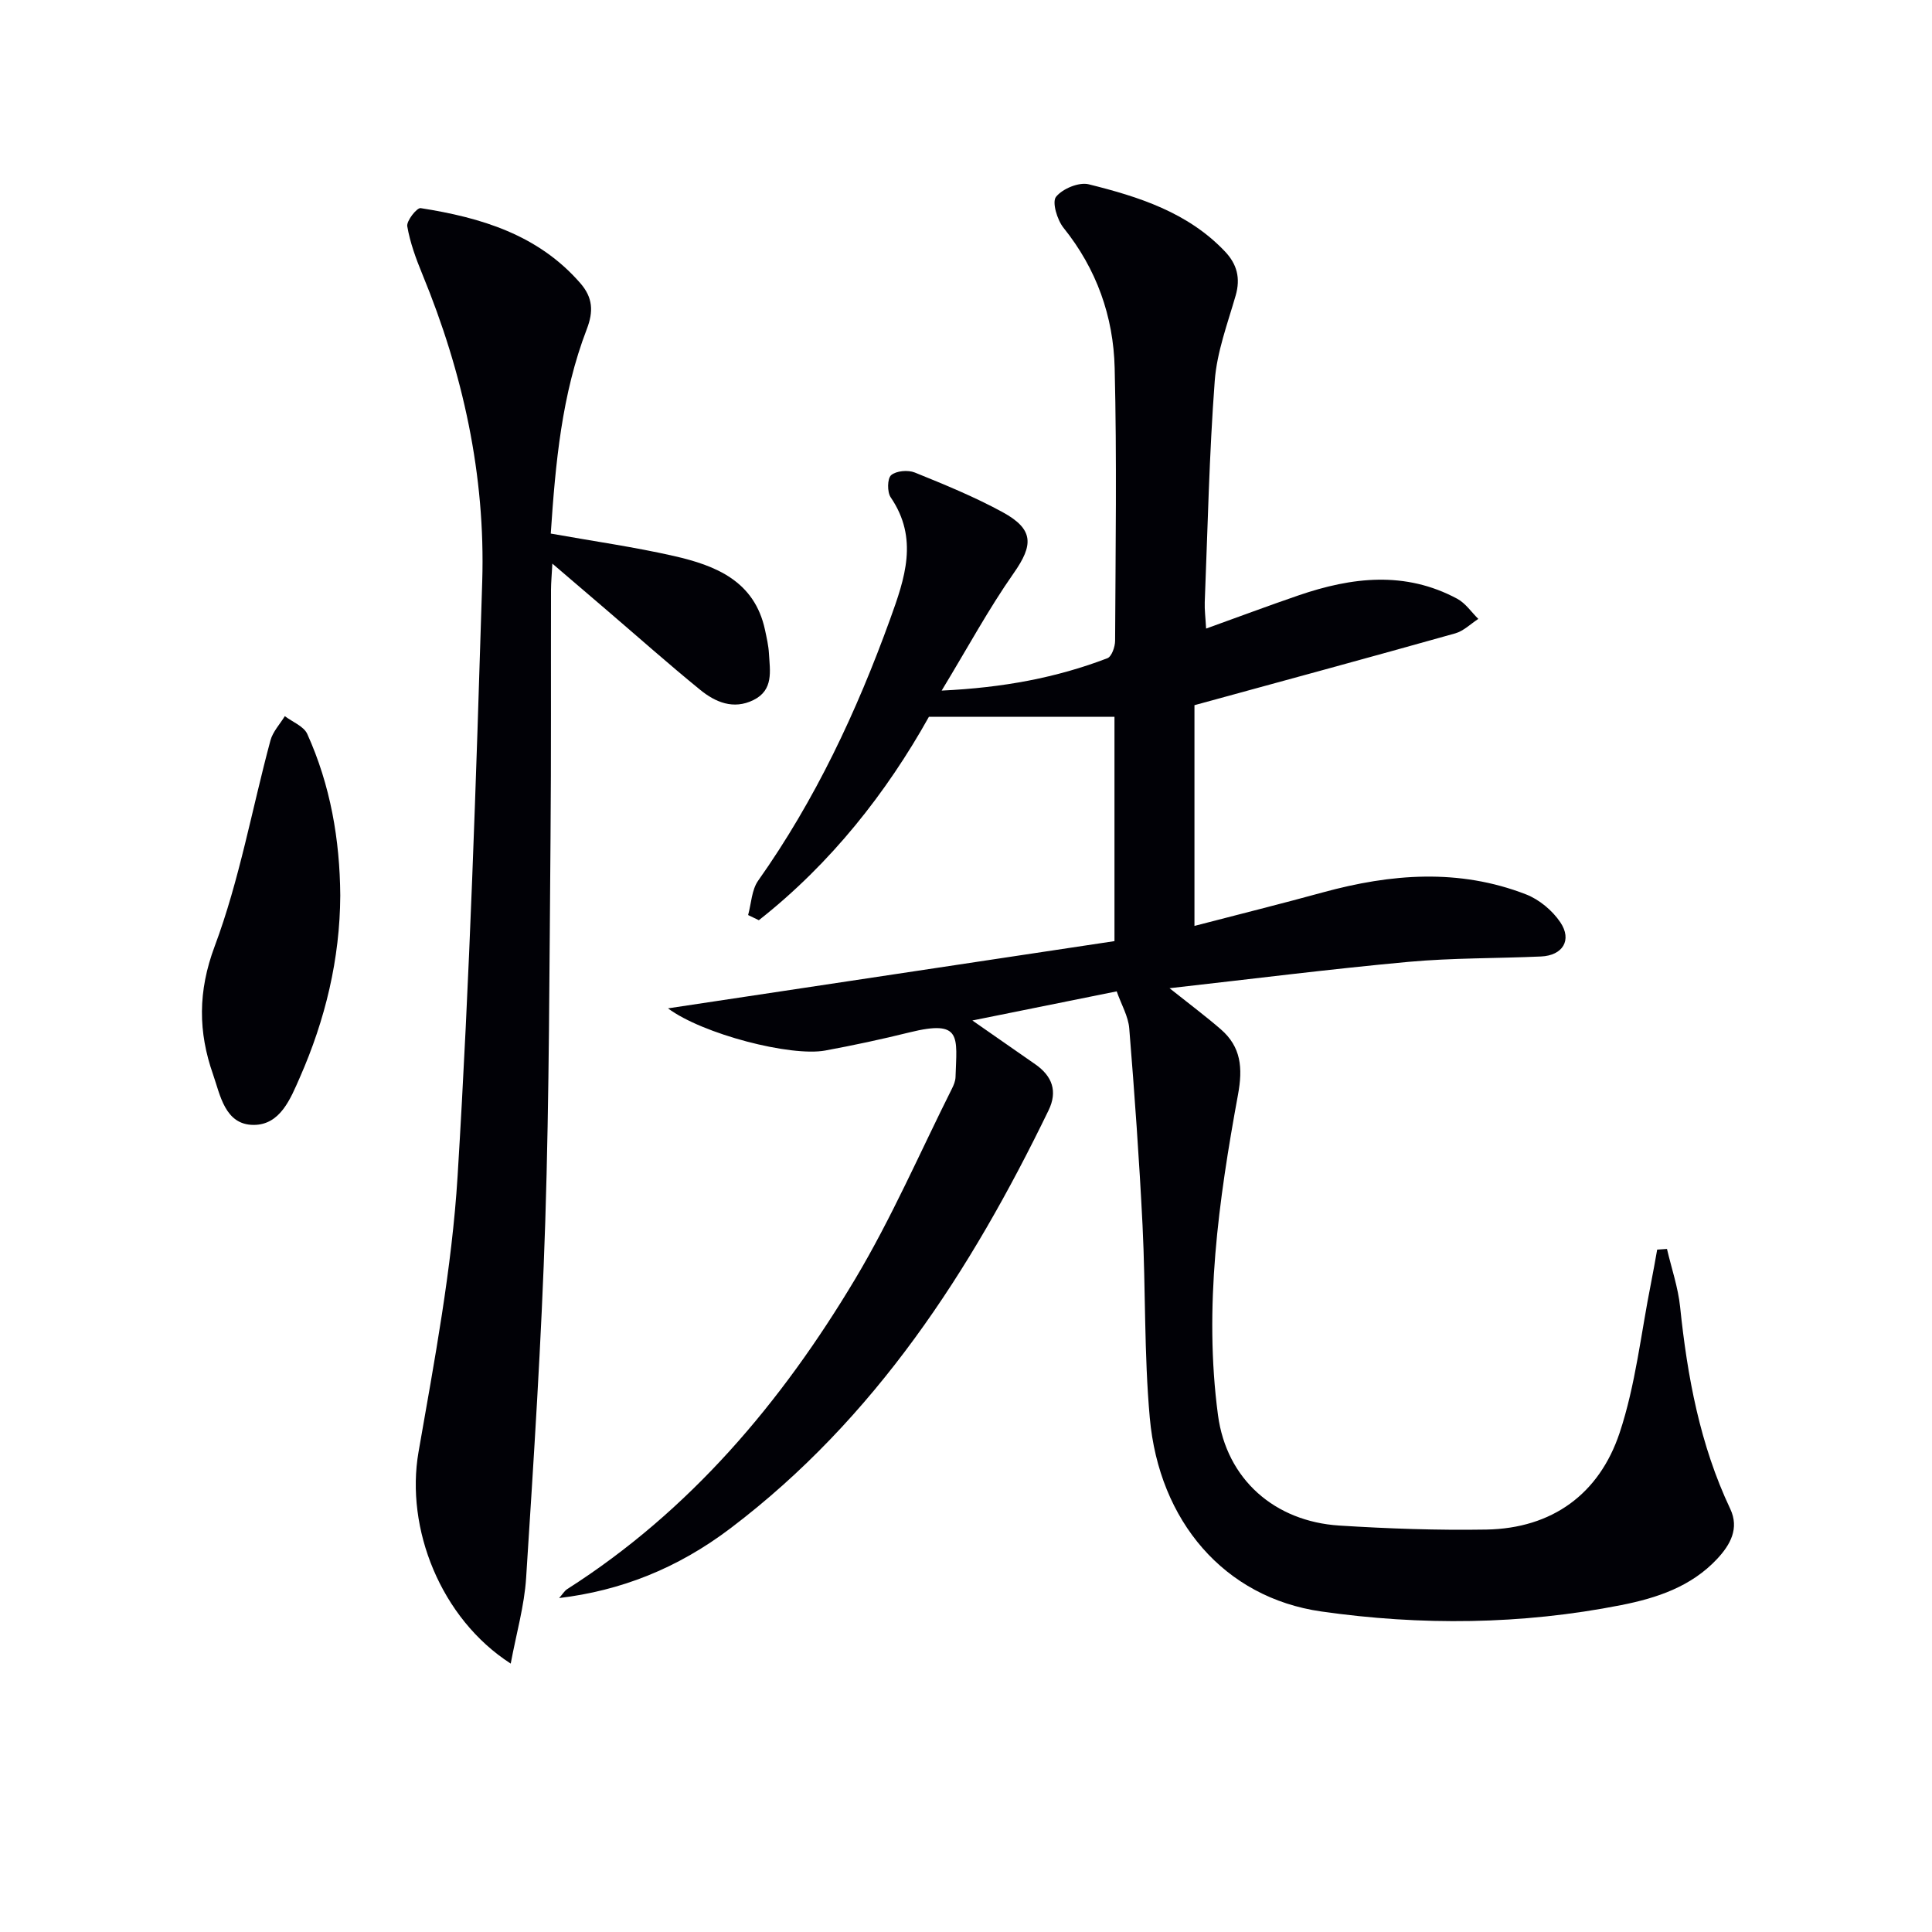
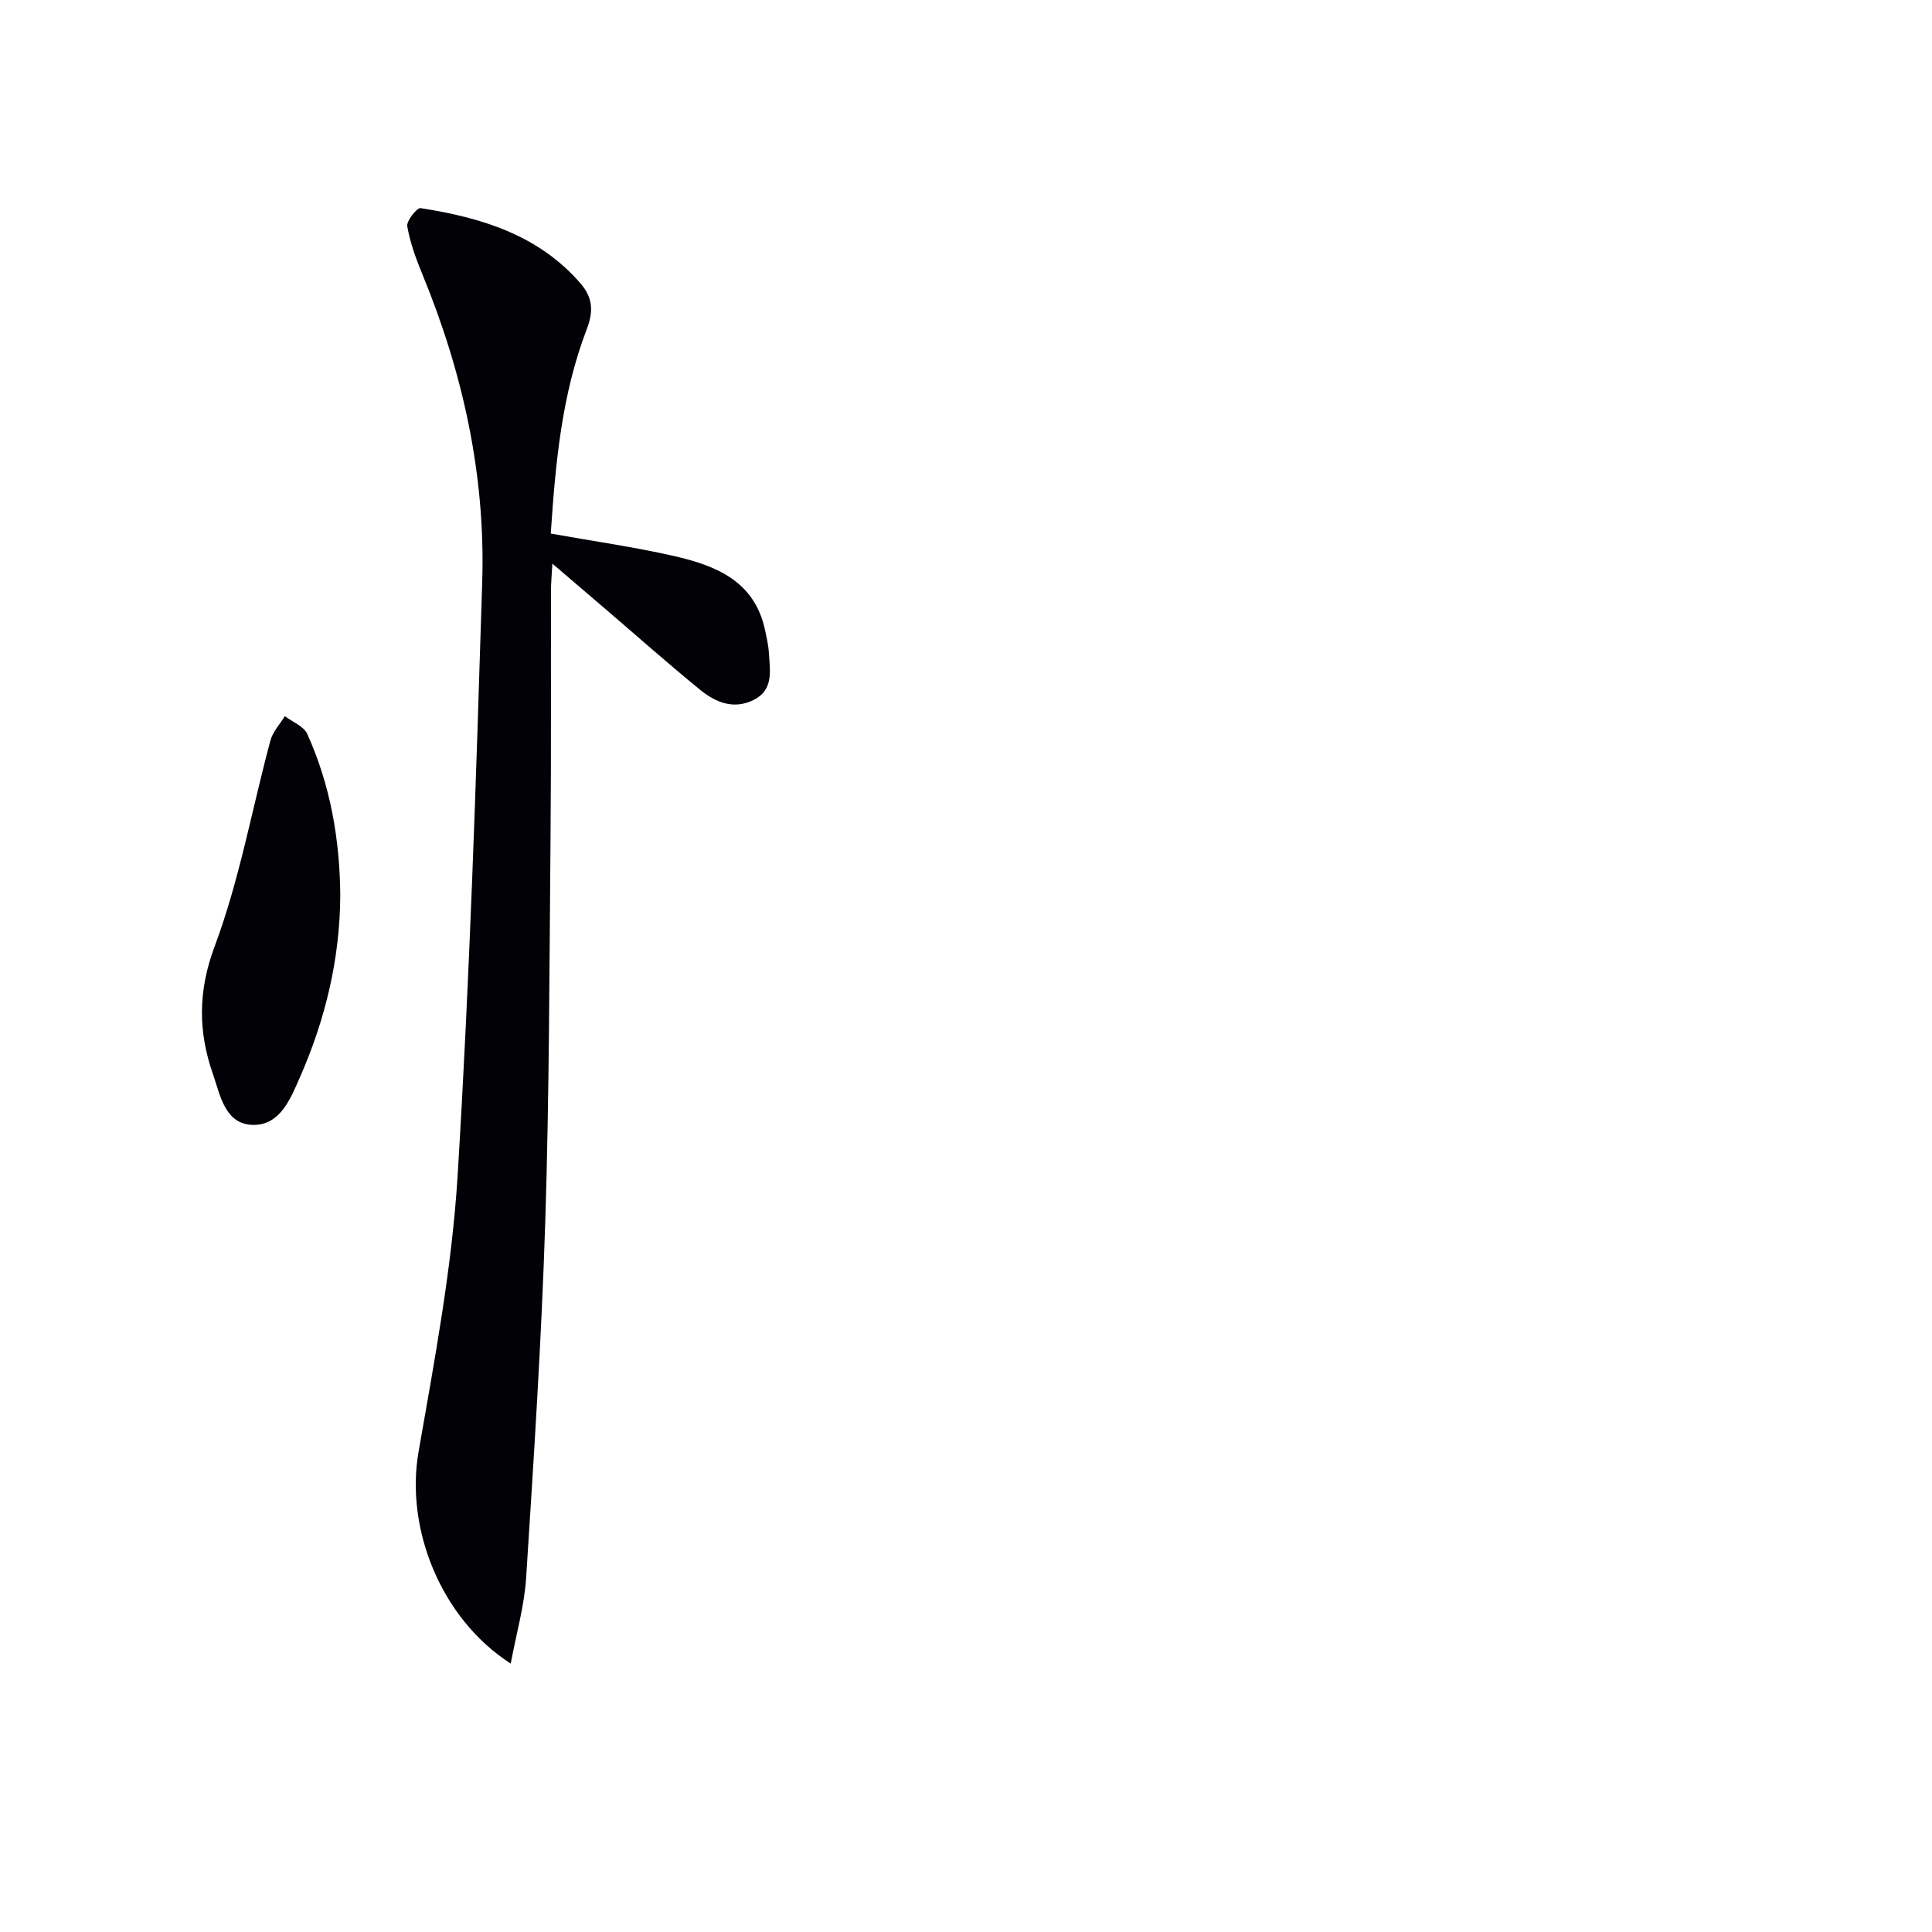
<svg xmlns="http://www.w3.org/2000/svg" enable-background="new 0 0 400 400" viewBox="0 0 400 400">
-   <path d="m249.71 130.14c6.78-2.44 12.94-4.75 19.16-6.88 11.02-3.78 22.06-5.09 32.84.71 1.71.92 2.92 2.75 4.36 4.17-1.58 1.02-3.04 2.5-4.77 2.99-17.86 5.02-35.77 9.88-54 14.87v45.7c9.14-2.38 17.91-4.56 26.62-6.95 14.07-3.85 28.14-4.97 42.02.42 2.74 1.06 5.46 3.33 7.11 5.78 2.49 3.7.48 6.88-4 7.08-9.14.41-18.32.28-27.42 1.11-16.14 1.48-32.23 3.52-49.49 5.46 4.35 3.46 7.58 5.87 10.61 8.5 4.21 3.65 4.58 8 3.57 13.51-4.03 21.93-7.12 44.06-4.15 66.37 1.78 13.34 11.77 22.02 25.12 22.87 10.12.64 20.29 1 30.43.83 13.65-.24 23.38-7.37 27.6-20.01 3.32-9.96 4.43-20.66 6.51-31.04.46-2.3.85-4.6 1.27-6.91.68-.05 1.35-.1 2.03-.14.93 4 2.3 7.95 2.72 12 1.5 14.45 4.11 28.56 10.38 41.82 1.91 4.05.01 7.44-2.72 10.36-5.37 5.74-12.44 8.09-19.87 9.56-20.61 4.07-41.47 4.26-62.07 1.32-20.12-2.87-33.6-18.73-35.52-40.1-1.19-13.23-.84-26.6-1.5-39.88-.68-13.59-1.65-27.17-2.75-40.73-.2-2.52-1.64-4.94-2.6-7.68-9.96 2.01-19.42 3.92-29.88 6.03 4.94 3.44 8.99 6.26 13.04 9.08 3.48 2.43 4.65 5.56 2.74 9.51-16.12 33.26-35.87 63.8-65.8 86.5-11.12 8.44-22.88 12.97-35.54 14.49.74-.83 1.11-1.49 1.67-1.85 25.44-16.22 44.35-38.66 59.61-64.18 7.55-12.63 13.44-26.25 20.05-39.44.37-.73.71-1.57.74-2.36.26-8.37 1.42-11.99-9.51-9.29-5.78 1.43-11.61 2.68-17.46 3.76-7.15 1.32-25.4-3.4-32.56-8.73 30.87-4.65 61.67-9.29 92.44-13.92 0-15.95 0-30.73 0-46.44-12.7 0-25.2 0-38.42 0-8.73 15.63-20.26 30.35-35.21 42.11-.74-.36-1.48-.71-2.22-1.07.66-2.4.73-5.21 2.08-7.12 11.81-16.7 20.39-34.98 27.32-54.14 3.06-8.46 5.93-16.7.12-25.22-.75-1.1-.71-3.9.09-4.59 1.06-.91 3.49-1.12 4.9-.55 6.15 2.49 12.33 5.02 18.15 8.19 6.53 3.56 6.44 6.79 2.31 12.67-5.2 7.42-9.53 15.44-14.9 24.29 12.82-.61 23.77-2.67 34.31-6.7.89-.34 1.6-2.37 1.6-3.62.09-18.83.37-37.67-.09-56.49-.26-10.65-3.74-20.49-10.6-29.02-1.31-1.64-2.41-5.32-1.54-6.4 1.34-1.68 4.75-3.1 6.78-2.59 10.34 2.57 20.5 5.8 28.18 13.89 2.51 2.64 3.27 5.53 2.23 9.14-1.68 5.82-3.88 11.68-4.33 17.64-1.15 15.25-1.46 30.56-2.07 45.85-.06 1.58.16 3.19.28 5.46z" fill="#010106" />
  <path d="m114.03 110.47c8.87 1.59 17.25 2.77 25.48 4.64 8.65 1.97 16.71 5.16 18.88 15.32.34 1.61.72 3.23.81 4.86.21 3.62 1.01 7.57-3.21 9.65-4.14 2.04-7.88.45-11.04-2.13-6.58-5.36-12.92-11-19.37-16.52-3.52-3.01-7.04-6.02-11.22-9.6-.12 2.29-.27 3.84-.28 5.4-.04 17.16.05 34.32-.1 51.48-.24 26.47-.25 52.95-1.09 79.41-.78 24.58-2.39 49.14-3.96 73.69-.37 5.82-2.04 11.55-3.19 17.76-14.55-9.37-21.83-28.04-19.09-43.8 3.3-18.95 6.91-37.99 8.09-57.13 2.52-40.99 3.83-82.06 5.1-123.11.68-22.02-4-43.22-12.39-63.6-1.32-3.21-2.55-6.55-3.13-9.94-.19-1.12 2-3.88 2.77-3.76 12.49 1.96 24.31 5.48 33.06 15.54 2.61 3 2.74 5.86 1.34 9.51-5.19 13.5-6.48 27.7-7.46 42.33z" fill="#010106" />
-   <path d="m70.45 185.4c-.07 13.18-3.11 25.73-8.38 37.7-1.91 4.34-4.03 9.79-9.53 9.8-5.98.01-6.95-6.22-8.44-10.48-3.06-8.72-3.16-17.15.35-26.51 5.13-13.72 7.71-28.38 11.54-42.6.49-1.82 1.96-3.37 2.98-5.04 1.59 1.21 3.93 2.09 4.65 3.7 4.79 10.6 6.74 21.85 6.83 33.43z" fill="#010106" />
+   <path d="m70.45 185.4c-.07 13.18-3.11 25.73-8.38 37.7-1.91 4.34-4.03 9.79-9.53 9.8-5.98.01-6.95-6.22-8.44-10.48-3.06-8.72-3.16-17.15.35-26.51 5.13-13.72 7.71-28.38 11.54-42.6.49-1.82 1.96-3.37 2.98-5.04 1.59 1.21 3.93 2.09 4.65 3.7 4.79 10.6 6.74 21.85 6.83 33.43" fill="#010106" />
</svg>